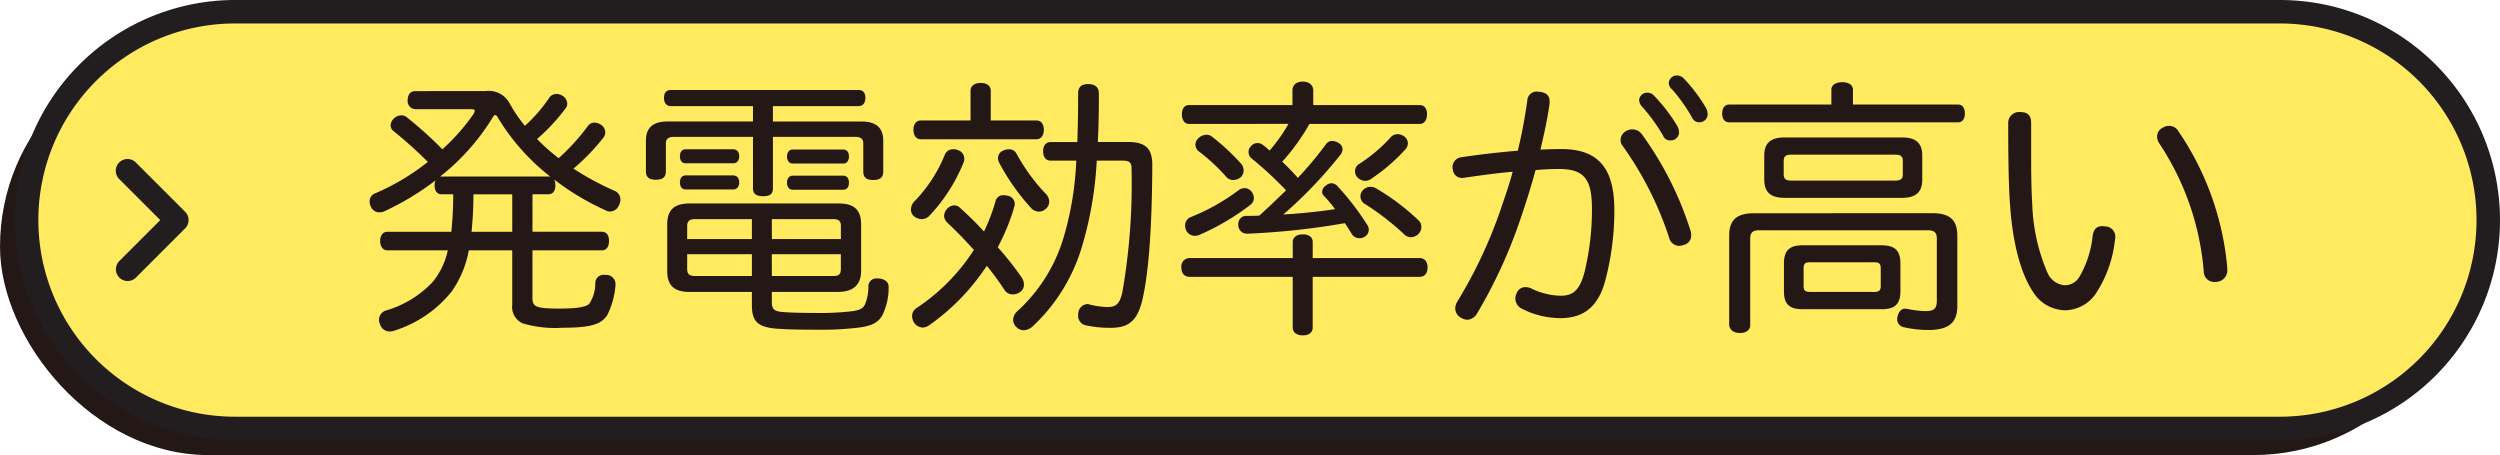
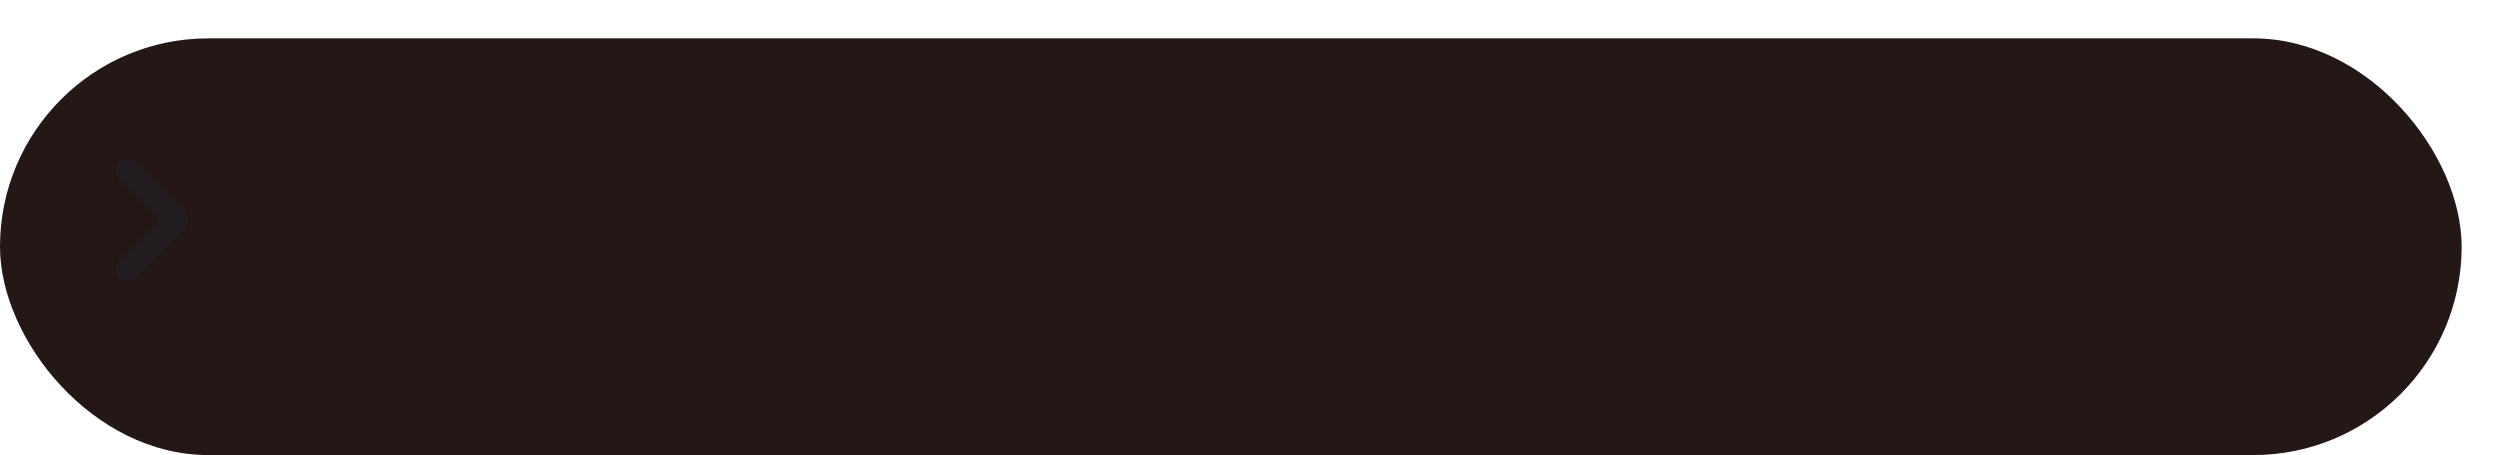
<svg xmlns="http://www.w3.org/2000/svg" width="266.233" height="48.461">
  <g data-name="グループ 910">
    <g data-name="グループ 741">
      <g data-name="グループ 740">
        <g data-name="グループ 739">
          <g data-name="グループ 738">
            <g data-name="グループ 737">
              <g data-name="グループ 736">
                <g data-name="グループ 734">
                  <rect data-name="長方形 622" width="262.148" height="44.376" rx="22.188" transform="translate(0 4.085)" fill="#231815" />
                </g>
                <g data-name="グループ 735">
-                   <rect data-name="長方形 623" width="262.148" height="44.376" rx="22.188" transform="translate(2.835 1.25)" fill="#ffea60" />
-                 </g>
+                   </g>
              </g>
-               <path data-name="パス 1179" d="M1.585 23.438A23.465 23.465 0 0125.023 0h217.771a23.438 23.438 0 110 46.876H25.023A23.464 23.464 0 011.585 23.438zM25.023 2.5a20.938 20.938 0 100 41.876h217.771a20.938 20.938 0 100-41.876z" fill="#221e1f" />
            </g>
          </g>
        </g>
      </g>
      <path data-name="パス 1180" d="M13.594 29.927a1.25 1.25 0 01-.884-2.134l4.355-4.355-4.355-4.355a1.25 1.25 0 111.768-1.767l5.238 5.239a1.249 1.249 0 010 1.767l-5.238 5.239a1.246 1.246 0 01-.884.366z" fill="#221e1f" />
    </g>
    <g data-name="グループ 850" fill="#231815">
      <path data-name="パス 3356" d="M51.706 9.696a2.534 2.534 0 012.556 1.292 15.4 15.4 0 001.637 2.413 16.209 16.209 0 002.613-3.016.874.874 0 01.746-.373 1.118 1.118 0 01.661.2 1 1 0 01.488.833.778.778 0 01-.172.488 20.462 20.462 0 01-3.044 3.274 21.973 21.973 0 002.3 2.039 22.351 22.351 0 003.13-3.446.857.857 0 01.69-.345 1.313 1.313 0 01.689.23.989.989 0 01.459.8.874.874 0 01-.2.574 22.758 22.758 0 01-3.188 3.3 30.287 30.287 0 004.423 2.383.976.976 0 01.575.919 1.316 1.316 0 01-.144.575 1.052 1.052 0 01-.948.689.91.91 0 01-.459-.115 27.478 27.478 0 01-5.514-3.3 1.289 1.289 0 01.144.632c0 .574-.259.948-.747.948h-1.694v3.991h7.405c.489 0 .747.4.747.977s-.258 1-.747 1h-7.408v5.025c0 .977.287 1.178 2.9 1.178 1.838 0 2.757-.172 3.13-.488a3.9 3.9 0 00.661-2.269.88.88 0 011.005-.833h.172a.986.986 0 01.976.977v.115a8.606 8.606 0 01-.89 3.216c-.632.919-1.636 1.321-4.709 1.321a12.234 12.234 0 01-4.279-.46 1.909 1.909 0 01-1.12-1.981v-5.8h-4.624a11.179 11.179 0 01-1.809 4.365 12.67 12.67 0 01-6.145 4.193 1.2 1.2 0 01-.46.086 1.078 1.078 0 01-1.033-.747 1.232 1.232 0 01-.116-.546 1.045 1.045 0 01.747-.947 11.036 11.036 0 005-3.073 7.985 7.985 0 001.58-3.331h-6.433c-.488 0-.775-.431-.775-1s.287-.977.775-.977h6.806a37.277 37.277 0 00.2-3.991h-1.235c-.488 0-.747-.374-.747-.948a1.09 1.09 0 01.115-.545 29.1 29.1 0 01-5.456 3.3 1.24 1.24 0 01-.546.115.973.973 0 01-.919-.661 1.124 1.124 0 01-.114-.517.912.912 0 01.631-.861 24.68 24.68 0 005.572-3.331 45.982 45.982 0 00-3.676-3.3.76.76 0 01-.288-.6 1.016 1.016 0 01.316-.689 1.168 1.168 0 01.8-.373.907.907 0 01.632.229 42.176 42.176 0 013.762 3.389 21.459 21.459 0 003.274-3.7.86.86 0 00.172-.4c0-.114-.115-.172-.4-.172h-5.944a.86.86 0 01-.8-.948c0-.545.258-.976.8-.976zm6.691 9.1a.561.561 0 01.23.029 23.011 23.011 0 01-5.6-6.289c-.115-.2-.2-.287-.287-.287s-.173.086-.288.287a24 24 0 01-5.571 6.26h11.516zm-7.983 1.9a37.018 37.018 0 01-.2 3.991h4.337v-3.991z" />
      <path data-name="パス 3357" d="M71.457 11.304c-.459 0-.746-.316-.746-.89s.287-.832.746-.832h19.955c.459 0 .746.258.746.832s-.287.89-.746.89h-9.1v1.637h9.448c1.494 0 2.3.632 2.3 2.039v3.3c0 .66-.4.89-1.062.89s-1.063-.23-1.063-.89v-3.016c0-.517-.316-.689-.89-.689h-8.733v5.485c0 .661-.4.833-1.034.833s-1.091-.172-1.091-.833v-5.485h-8.385c-.575 0-.891.172-.891.689v2.987c0 .661-.4.89-1.062.89s-1.063-.229-1.063-.89v-3.274c0-1.407.8-2.039 2.3-2.039h9.1v-1.637zm1.982 19.786c-1.609 0-2.384-.66-2.384-2.211v-5c0-1.55.775-2.211 2.384-2.211h15.88c1.608 0 2.384.661 2.384 2.211v4.94c0 1.551-.862 2.268-2.5 2.268h-7.007v1.034c0 .775.173 1.062 1.35 1.12.775.058 1.9.086 3.331.086a28.93 28.93 0 003.762-.172c.947-.115 1.292-.316 1.493-.775a4.878 4.878 0 00.345-1.925.843.843 0 01.947-.8h.173c.632.058 1.034.374 1.034.891v.115a6.555 6.555 0 01-.661 2.9c-.459.833-1.206 1.177-2.728 1.35a34.271 34.271 0 01-4.422.2c-1.694 0-3.1-.029-4.164-.115-2.125-.172-2.585-.919-2.585-2.556v-1.35zm-.431-13.7c-.4 0-.6-.316-.6-.748s.2-.746.6-.746h5.083c.4 0 .631.316.631.746s-.229.748-.631.748zm0 2.785c-.4 0-.6-.316-.6-.747s.2-.746.6-.746h5.083c.4 0 .631.315.631.746s-.229.747-.631.747zm1.034 3.159c-.575 0-.862.172-.862.746v1.379h6.892v-2.125zm-.862 3.733v1.579c0 .6.287.747.862.747h6.03v-2.326zm9.017-1.608h7.352V24.08c0-.574-.259-.746-.833-.746h-6.519zm0 3.934h6.515c.574 0 .833-.144.833-.747v-1.579h-7.352zm2.211-11.975c-.373 0-.6-.344-.6-.747 0-.43.23-.746.6-.746h5.4c.4 0 .6.316.6.746 0 .4-.2.747-.6.747zm0 2.786c-.373 0-.6-.316-.6-.747s.23-.747.6-.747h5.4c.4 0 .6.316.6.747s-.2.747-.6.747z" />
      <path data-name="パス 3358" d="M102.695 16.904a1.086 1.086 0 01-.115.489 18.3 18.3 0 01-3.647 5.628 1.162 1.162 0 01-.775.316 1.371 1.371 0 01-.833-.316.933.933 0 01-.316-.718 1.255 1.255 0 01.4-.89 15.34 15.34 0 003.217-4.968.924.924 0 01.918-.546 1.247 1.247 0 01.546.115.962.962 0 01.605.89zm-1.838 6.778a1.032 1.032 0 01-.316-.719 1.141 1.141 0 01.316-.717 1.047 1.047 0 01.775-.374.821.821 0 01.6.259 34.741 34.741 0 012.56 2.53 20.3 20.3 0 001.234-3.274.828.828 0 01.833-.6 2.575 2.575 0 01.459.057.9.9 0 01.747.862 1.461 1.461 0 01-.057.344 22.3 22.3 0 01-1.752 4.279 33.981 33.981 0 012.527 3.188 1.391 1.391 0 01.259.775.932.932 0 01-.4.8 1.341 1.341 0 01-.8.259 1.017 1.017 0 01-.862-.46 28.315 28.315 0 00-1.895-2.584 23.476 23.476 0 01-6.2 6.375 1.263 1.263 0 01-.632.2 1.178 1.178 0 01-.89-.488 1.4 1.4 0 01-.23-.718.984.984 0 01.46-.862 20.986 20.986 0 006.116-6.2 47.742 47.742 0 00-2.852-2.932zm9.505-10.856c.517 0 .8.4.8 1.006 0 .574-.288 1-.8 1h-12.29c-.517 0-.8-.43-.8-1 0-.6.287-1.006.8-1.006h5.284V9.667c0-.545.459-.833 1.091-.833s1.062.288 1.062.833v3.159zm-2.9 3.073a.866.866 0 01.8.488 20.346 20.346 0 003.073 4.222 1.2 1.2 0 01.4.861.97.97 0 01-.344.747 1.047 1.047 0 01-.748.316 1.114 1.114 0 01-.832-.374 23.142 23.142 0 01-3.446-4.91 1.166 1.166 0 01-.086-.431.868.868 0 01.6-.8 1.287 1.287 0 01.583-.119zm4.422 1.206c-.516 0-.8-.4-.8-1 0-.574.287-.976.8-.976h2.844c.057-1.608.086-3.332.086-5.2 0-.689.4-.976 1.062-.976s1.149.287 1.149 1c0 1.837-.029 3.561-.115 5.169h3.245c1.809 0 2.556.689 2.556 2.412-.029 7.38-.459 11.8-1.034 14.3-.517 2.268-1.436 3.073-3.331 3.073a11.613 11.613 0 01-2.814-.287 1.033 1.033 0 01-.718-1.063 1 1 0 01.028-.287 1.027 1.027 0 01.948-.89.371.371 0 01.172.028 8.482 8.482 0 001.953.288c.948 0 1.321-.316 1.609-1.58a67.059 67.059 0 00.976-13.21c0-.66-.316-.8-.948-.8h-2.757a38.786 38.786 0 01-1.608 9.276 19.007 19.007 0 01-5.255 8.414 1.5 1.5 0 01-.89.373 1.075 1.075 0 01-.833-.373 1.021 1.021 0 01-.316-.747 1.3 1.3 0 01.459-.919 17.282 17.282 0 004.8-7.466 33.52 33.52 0 001.465-8.558z" />
-       <path data-name="パス 3359" d="M126.668 29.482c-.517 0-.862-.373-.862-1a.889.889 0 01.862-1h11v-1.723c0-.488.431-.8 1.063-.8.689 0 1.063.316 1.063.8v1.723h11.371c.546 0 .862.373.862 1s-.316 1-.862 1h-11.373v5.4c0 .517-.374.833-1.063.833-.632 0-1.063-.316-1.063-.833v-5.4zm-.029-16.282c-.517 0-.775-.46-.775-1.034s.258-.977.775-.977h11v-1.55c0-.546.373-.948 1.091-.948s1.12.4 1.12.948v1.55h11.342c.517 0 .775.4.775.977s-.258 1.034-.775 1.034h-11.745a22.371 22.371 0 01-2.9 4.02 23.541 23.541 0 011.666 1.723 39.307 39.307 0 003.044-3.647.758.758 0 01.6-.287 1.247 1.247 0 01.661.2.822.822 0 01.459.689 1.068 1.068 0 01-.2.546 47.2 47.2 0 01-6.117 6.4c1.838-.115 3.676-.288 5.514-.575a15.385 15.385 0 00-1.177-1.407.6.6 0 01-.2-.431.85.85 0 01.431-.689.874.874 0 01.575-.229.894.894 0 01.631.315 28.034 28.034 0 013.159 4.107.876.876 0 01-.344 1.321.912.912 0 01-.46.114.962.962 0 01-.8-.4c-.23-.373-.488-.805-.775-1.206a78.667 78.667 0 01-10.31 1.12h-.057a.913.913 0 01-.977-.948v-.058a.852.852 0 01.919-.89c.431 0 .891 0 1.322-.029a88.21 88.21 0 002.44-2.3 5.078 5.078 0 00.4-.4 40.28 40.28 0 00-3.7-3.417.884.884 0 01-.287-.661.774.774 0 01.23-.574.893.893 0 01.717-.373.88.88 0 01.575.2 6.874 6.874 0 01.718.6 17.615 17.615 0 002.01-2.842zm5.887 6.834a.954.954 0 01.775.4 1.149 1.149 0 01.23.661.9.9 0 01-.373.718 25.615 25.615 0 01-5.4 3.187 1.13 1.13 0 01-.517.115 1.049 1.049 0 01-.947-.632 1.289 1.289 0 01-.087-.459.957.957 0 01.632-.919 21.963 21.963 0 005.054-2.843 1.071 1.071 0 01.633-.228zm-.345-2.584a1.081 1.081 0 01.259.689 1.044 1.044 0 01-.316.747 1.376 1.376 0 01-.8.287 1.029 1.029 0 01-.718-.316 19.407 19.407 0 00-2.929-2.728.9.9 0 01-.374-.718.92.92 0 01.288-.661 1.275 1.275 0 01.89-.4.892.892 0 01.546.172 23.224 23.224 0 013.154 2.928zm17.747-2.183a.928.928 0 01-.229.6 19.588 19.588 0 01-3.734 3.217 1.031 1.031 0 01-.574.172 1.162 1.162 0 01-.861-.4.921.921 0 01.143-1.35 16.719 16.719 0 003.389-2.845.981.981 0 01.8-.373 1.226 1.226 0 01.66.229.9.9 0 01.406.75zm1.12 8.185a.919.919 0 01.316.717 1 1 0 01-.287.719 1.119 1.119 0 01-.8.373 1 1 0 01-.718-.287 28.081 28.081 0 00-4.279-3.3.915.915 0 01-.4-.775.884.884 0 01.2-.575 1.1 1.1 0 01.862-.43 1.242 1.242 0 01.66.2 24.132 24.132 0 014.446 3.358z" />
      <path data-name="パス 3360" d="M162.644 10.761a1 1 0 011.091-1.006c.086 0 .173.029.288.029.66.087 1 .431 1 .977v.258c-.229 1.637-.6 3.331-.976 4.911.833-.029 1.522-.058 2.212-.058 3.933 0 5.657 2.01 5.657 6.49a28.99 28.99 0 01-1.006 7.668c-.8 2.814-2.44 3.848-4.738 3.848a9.042 9.042 0 01-4.164-1.034 1.221 1.221 0 01-.632-1.062 1.311 1.311 0 01.144-.575.984.984 0 01.919-.632 1.551 1.551 0 01.747.2 7.4 7.4 0 003.043.718c1.207 0 1.954-.516 2.47-2.354a28.025 28.025 0 00.833-6.892c0-3.188-.833-4.25-3.532-4.25-.977 0-1.752.057-2.47.114a83.219 83.219 0 01-1.551 5.026 52.647 52.647 0 01-4.651 10.194 1.283 1.283 0 01-1.063.718 1.371 1.371 0 01-.661-.2 1.165 1.165 0 01-.631-1 1.5 1.5 0 01.229-.746 49.708 49.708 0 004.567-9.678c.459-1.35.947-2.728 1.32-4.135-1.464.114-3.5.4-5.14.632a.806.806 0 01-.259.028.97.97 0 01-.976-.919.647.647 0 01-.028-.23 1.06 1.06 0 01.976-1.062 92.945 92.945 0 015.973-.69c.435-1.758.751-3.539 1.009-5.288zm9.936 4.164a1.115 1.115 0 01.6-.977 1.31 1.31 0 01.631-.172 1.266 1.266 0 011.034.517 35.734 35.734 0 015.169 10.223 1.639 1.639 0 01.086.517 1.028 1.028 0 01-.718 1.034 2.038 2.038 0 01-.545.115 1.114 1.114 0 01-1.092-.89 36.215 36.215 0 00-4.968-9.793.879.879 0 01-.197-.576zm2.815-5.054a.939.939 0 01.746.316 17.729 17.729 0 012.469 3.216 1.443 1.443 0 01.2.746.88.88 0 01-.948.8.765.765 0 01-.747-.488 18.96 18.96 0 00-2.268-3.13 1.06 1.06 0 01-.287-.689.843.843 0 01.835-.773zm3.159-1.838a1.067 1.067 0 01.774.344 16.889 16.889 0 012.356 3.13 1.552 1.552 0 01.172.718.882.882 0 01-.89.8.807.807 0 01-.747-.459 17.431 17.431 0 00-2.153-3.044.881.881 0 01-.345-.747.864.864 0 01.833-.744z" />
-       <path data-name="パス 3361" d="M208.527 11.132c.46 0 .719.373.719.948s-.259.947-.719.947h-24.38c-.488 0-.747-.373-.747-.947 0-.546.259-.948.747-.948h10.883V9.553c0-.517.489-.8 1.15-.8.688 0 1.148.287 1.148.8v1.579zM205.8 22.705c1.838 0 2.641.718 2.641 2.383v7.524c0 1.838-1.033 2.528-3.072 2.528a11.353 11.353 0 01-2.585-.287.864.864 0 01-.746-.862 1.938 1.938 0 01.057-.373c.143-.489.43-.747.775-.747.087 0 .2.028.287.028a9.664 9.664 0 001.867.23c.919 0 1.235-.23 1.235-1.12v-6.6c0-.689-.316-.89-1.005-.89h-17.862c-.689 0-1.005.2-1.005.89v9.219c0 .517-.431.833-1.091.833s-1.092-.316-1.149-.833v-9.535c0-1.665.8-2.383 2.642-2.383zm-3.245-8.069c1.435 0 2.153.574 2.153 1.924v2.555c0 1.379-.718 1.953-2.153 1.953h-12.521c-1.436 0-2.154-.574-2.154-1.953v-2.554c0-1.35.718-1.924 2.154-1.924zm-.718 4.594c.545 0 .8-.143.8-.66v-1.436c0-.517-.259-.66-.8-.66h-11.085c-.546 0-.8.143-.8.66v1.436c0 .517.258.66.8.66zm-9.851 13.7c-1.378 0-2.009-.488-2.009-1.9v-2.958c0-1.436.631-1.952 2.009-1.952h8.358c1.407 0 2.038.516 2.038 1.952v2.958c0 1.378-.631 1.9-1.982 1.9zm7.582-1.838c.489 0 .718-.143.718-.6v-1.931c0-.517-.229-.631-.718-.631h-6.777c-.517 0-.718.114-.718.631v1.924c0 .46.2.6.689.6z" />
-       <path data-name="パス 3362" d="M215.155 11.936c.919 0 1.149.488 1.149 1.206v3.676c0 1.838.029 3.561.115 4.882a20.083 20.083 0 001.637 7.38 2.223 2.223 0 001.752 1.293 1.8 1.8 0 001.636-.891 10.885 10.885 0 001.408-4.365c.114-.718.43-1.034 1.033-1.034a.964.964 0 01.288.029 1.079 1.079 0 011.091 1.12.794.794 0 01-.029.259 12.885 12.885 0 01-2.1 5.858 4.061 4.061 0 01-3.188 1.694 4.106 4.106 0 01-3.474-2.01c-1.236-1.867-2.125-5-2.412-9.161-.173-2.3-.2-5.657-.2-8.73a1.156 1.156 0 011.294-1.206zm15.852 1.465a1.127 1.127 0 01.976.574 30.539 30.539 0 015.2 14.445v.2a1.213 1.213 0 01-1.006 1.378 1.261 1.261 0 01-.316.029 1.115 1.115 0 01-1.177-1.12 28.838 28.838 0 00-4.739-13.641 1.409 1.409 0 01-.229-.718 1.04 1.04 0 01.6-.947 1.271 1.271 0 01.691-.2z" />
    </g>
  </g>
</svg>